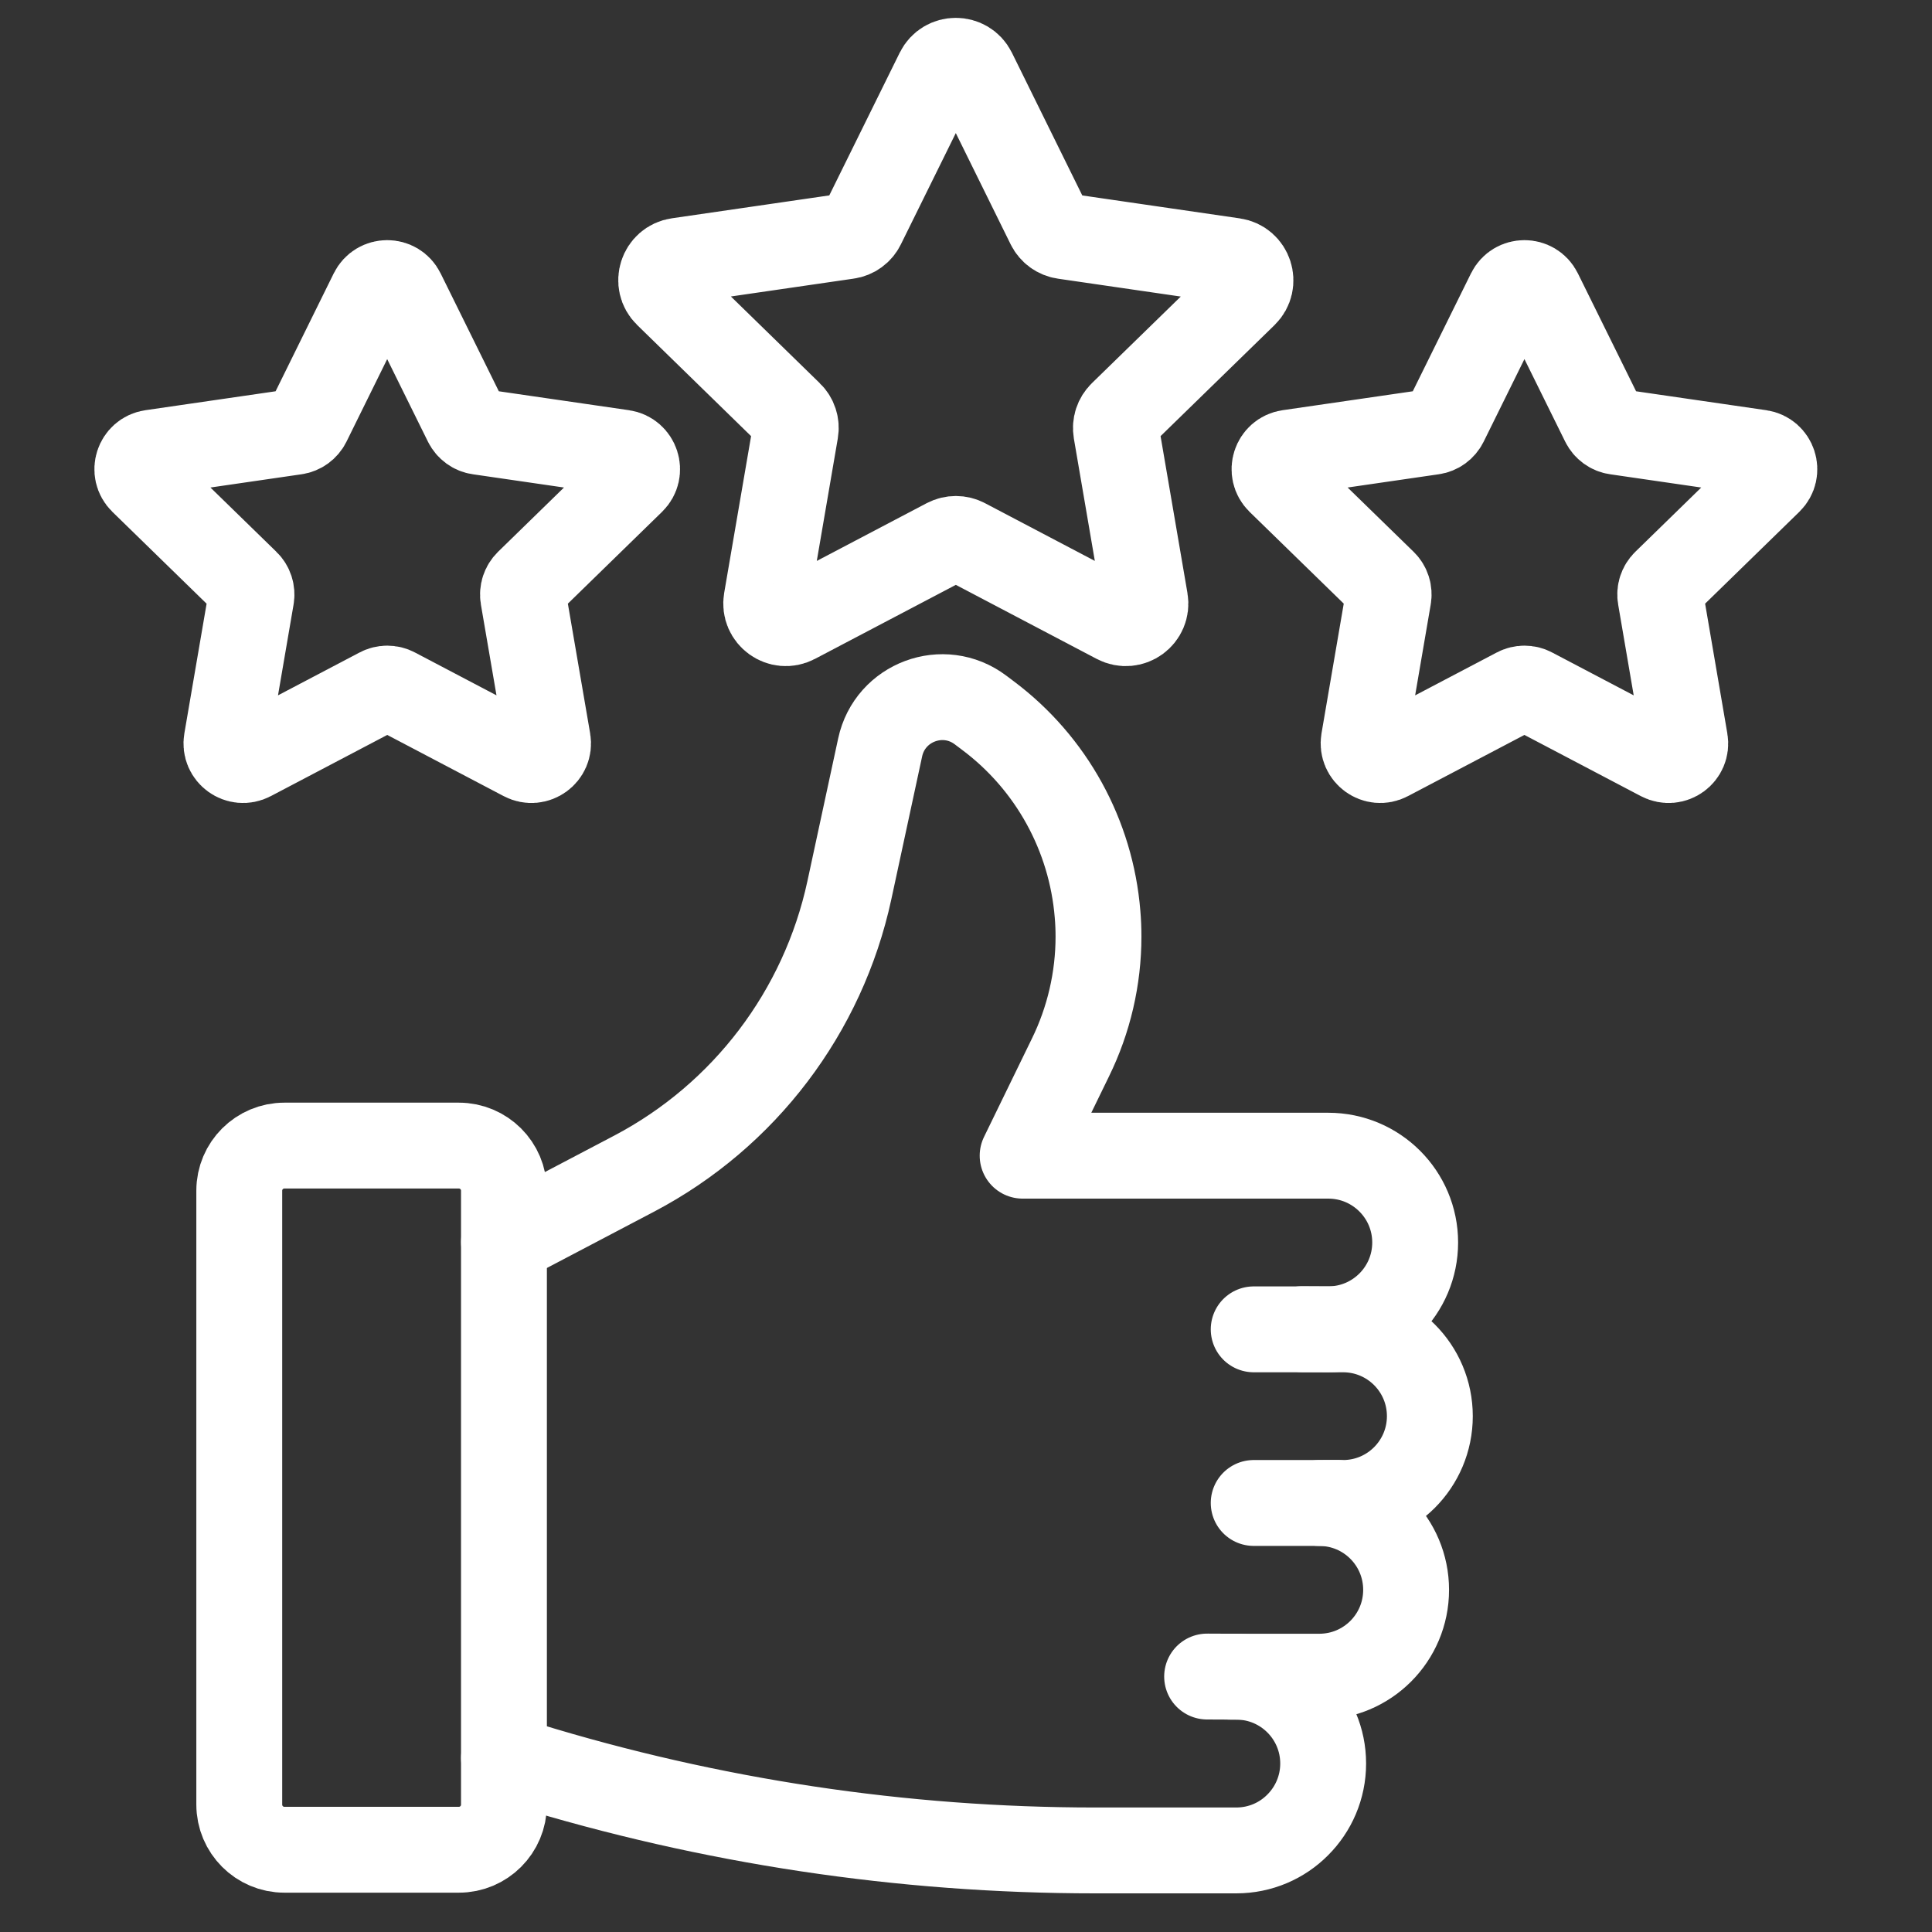
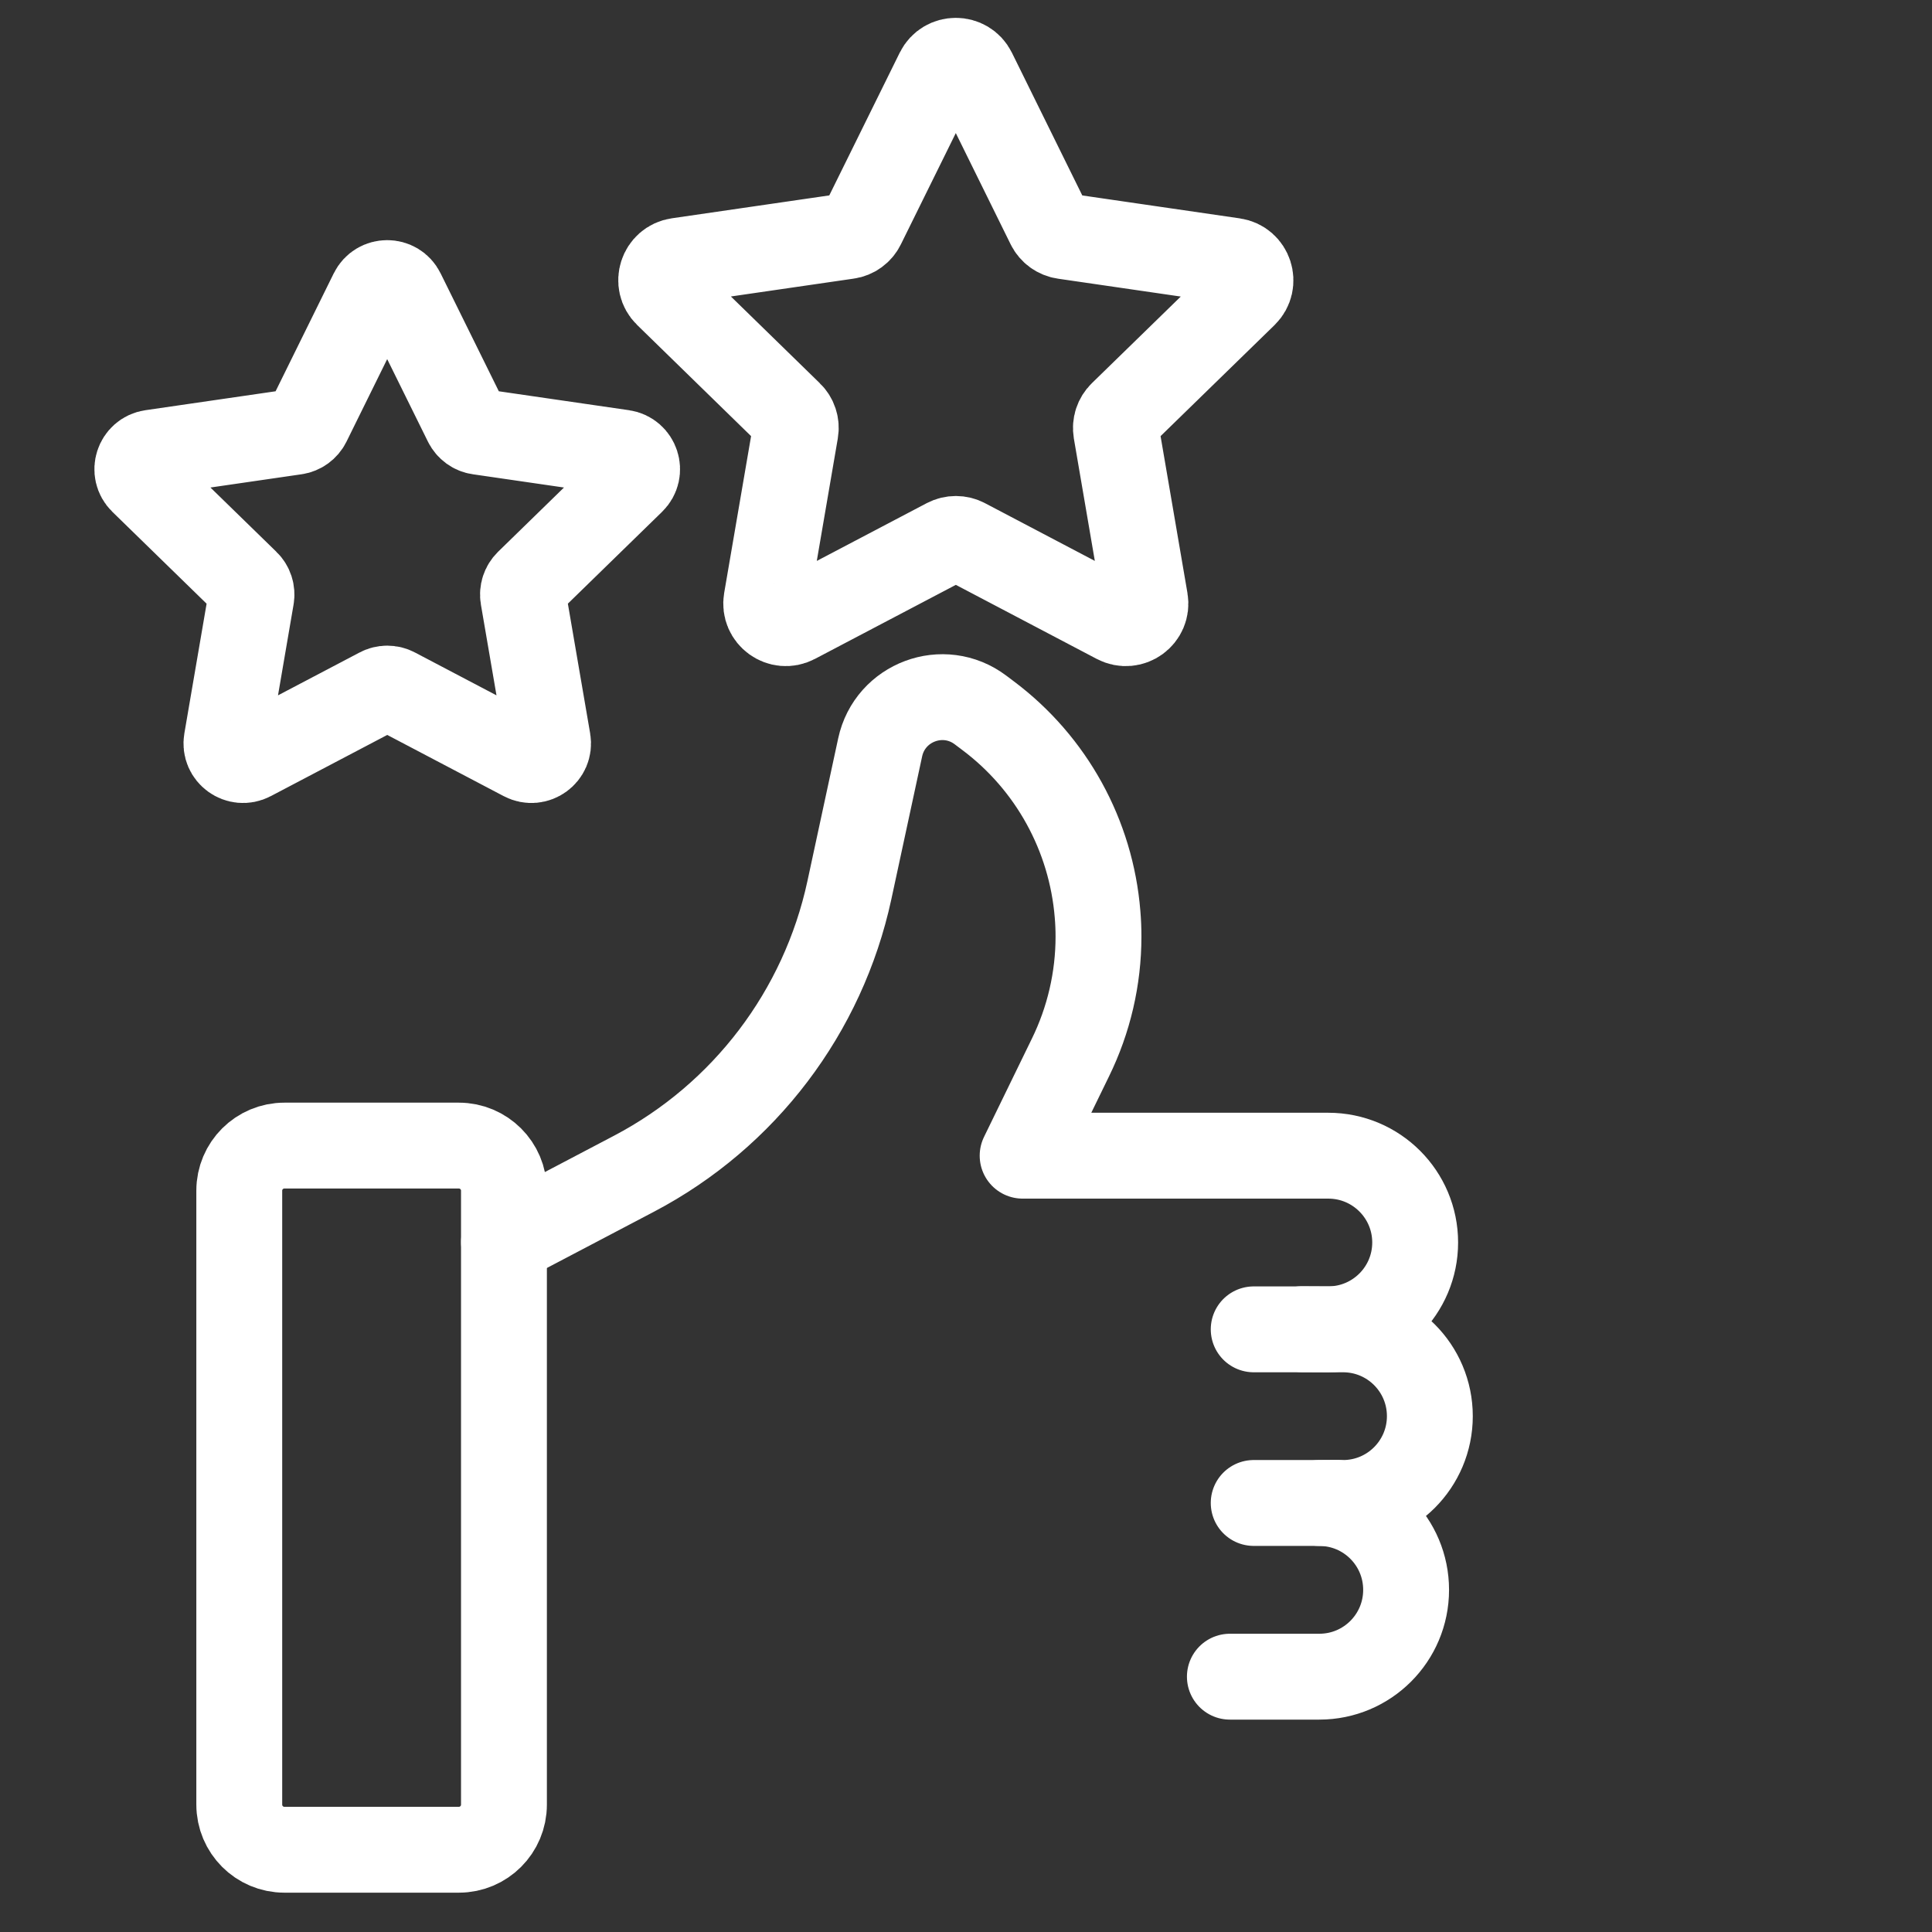
<svg xmlns="http://www.w3.org/2000/svg" version="1.1" x="0px" y="0px" width="45px" height="45px" viewBox="0 0 45 45" enable-background="new 0 0 45 45" xml:space="preserve">
  <rect x="0" y="0" width="45" height="45" fill="#333333" stroke="none" />
  <g id="Calque_1">
    <g>
      <g>
        <path fill="none" stroke="#FFFFFF" stroke-width="2" stroke-linecap="round" stroke-linejoin="round" stroke-miterlimit="10" d="     M11.739,28.929l3.034-1.594c2.564-1.349,4.398-3.767,5.01-6.598l0.717-3.326c0.227-1.061,1.476-1.525,2.34-0.873l0.179,0.135     c1.471,1.104,2.396,2.787,2.545,4.62c0.015,0.173,0.022,0.346,0.022,0.522c0,0.975-0.224,1.942-0.656,2.822l-1.111,2.281h7.119     c1.118,0,2.024,0.905,2.024,2.022l0,0c0,1.117-0.906,2.022-2.024,2.022l-0.615-0.003" />
        <path fill="none" stroke="#FFFFFF" stroke-width="2" stroke-linecap="round" stroke-linejoin="round" stroke-miterlimit="10" d="     M29.201,30.963h2.082c1.117,0,2.021,0.905,2.021,2.022l0,0c0,1.116-0.904,2.022-2.021,2.022h-2.082" />
        <path fill="none" stroke="#FFFFFF" stroke-width="2" stroke-linecap="round" stroke-linejoin="round" stroke-miterlimit="10" d="     M31.152,35.005l-0.423,0.003c1.118,0,2.022,0.905,2.022,2.023l0,0c0,1.117-0.904,2.022-2.022,2.022h-2.083" />
-         <path fill="none" stroke="#FFFFFF" stroke-width="2" stroke-linecap="round" stroke-linejoin="round" stroke-miterlimit="10" d="     M28.116,39.05l0.68,0.003c1.118,0,2.023,0.906,2.023,2.022c0,0.558-0.226,1.065-0.594,1.432c-0.363,0.366-0.87,0.593-1.43,0.593     h-2.083h-1.207c-4.491,0-8.959-0.674-13.255-1.994l-0.511-0.158" />
        <path fill="none" stroke="#FFFFFF" stroke-width="2" stroke-linecap="round" stroke-linejoin="round" stroke-miterlimit="10" d="     M10.688,43.084H6.624c-0.581,0-1.051-0.471-1.051-1.052v-14.3c0-0.579,0.471-1.049,1.051-1.049h4.063     c0.58,0,1.051,0.47,1.051,1.049v14.3C11.739,42.613,11.268,43.084,10.688,43.084z" />
      </g>
      <g>
        <path fill="none" stroke="#FFFFFF" stroke-width="2" stroke-linecap="round" stroke-linejoin="round" stroke-miterlimit="10" d="     M22.673,1.671l1.765,3.58c0.067,0.134,0.197,0.229,0.346,0.25l3.95,0.575c0.376,0.054,0.524,0.516,0.254,0.78L26.13,9.641     c-0.108,0.105-0.157,0.256-0.132,0.405l0.674,3.934c0.065,0.374-0.327,0.659-0.664,0.481l-3.531-1.856     c-0.134-0.07-0.292-0.07-0.427,0l-3.532,1.856c-0.336,0.178-0.729-0.108-0.665-0.481l0.675-3.934     c0.026-0.149-0.023-0.3-0.132-0.405l-2.857-2.787c-0.272-0.264-0.122-0.726,0.254-0.78L19.741,5.5     c0.15-0.02,0.279-0.115,0.345-0.25l1.767-3.58C22.021,1.331,22.505,1.331,22.673,1.671z" />
      </g>
      <g>
-         <path fill="none" stroke="#FFFFFF" stroke-width="2" stroke-linecap="round" stroke-linejoin="round" stroke-miterlimit="10" d="     M35.855,6.81l1.499,3.036c0.056,0.113,0.166,0.194,0.292,0.211l3.35,0.487c0.318,0.046,0.445,0.438,0.215,0.662l-2.424,2.363     c-0.091,0.089-0.134,0.217-0.111,0.345l0.571,3.336c0.056,0.316-0.276,0.558-0.563,0.408l-2.997-1.575     c-0.111-0.06-0.247-0.06-0.36,0l-2.998,1.575c-0.283,0.15-0.615-0.092-0.563-0.408l0.572-3.336     c0.023-0.127-0.019-0.256-0.11-0.345l-2.425-2.363c-0.229-0.225-0.104-0.616,0.215-0.662l3.35-0.487     c0.129-0.018,0.236-0.098,0.292-0.211l1.499-3.036C35.302,6.521,35.713,6.521,35.855,6.81z" />
-       </g>
+         </g>
      <g>
        <path fill="none" stroke="#FFFFFF" stroke-width="2" stroke-linecap="round" stroke-linejoin="round" stroke-miterlimit="10" d="     M9.366,6.81l1.499,3.036c0.057,0.113,0.166,0.194,0.292,0.211l3.35,0.487c0.318,0.046,0.446,0.438,0.215,0.662l-2.424,2.363     c-0.09,0.089-0.133,0.217-0.111,0.345l0.573,3.336c0.055,0.316-0.279,0.558-0.563,0.408l-2.997-1.575     c-0.113-0.06-0.248-0.06-0.36,0l-2.997,1.575c-0.285,0.15-0.618-0.092-0.563-0.408l0.572-3.336     c0.022-0.127-0.02-0.256-0.112-0.345l-2.424-2.363c-0.23-0.225-0.103-0.616,0.215-0.662l3.35-0.487     c0.126-0.018,0.236-0.098,0.292-0.211L8.67,6.81C8.813,6.521,9.225,6.521,9.366,6.81z" />
      </g>
    </g>
  </g>
  <g id="Calque_2" display="none">
    <g display="inline">
      <path fill="none" stroke="#FFFFFF" stroke-width="2" stroke-linecap="round" stroke-linejoin="round" stroke-miterlimit="10" d="    M22.844,27.095v10.834c0,1.278-1.037,2.314-2.315,2.314H4.179c-1.278,0-2.315-1.036-2.315-2.314V6.587    c0-1.278,1.037-2.315,2.315-2.315h16.35c1.279,0,2.315,1.037,2.315,2.315v2.895" />
      <line fill="none" stroke="#FFFFFF" stroke-width="2" stroke-linecap="round" stroke-linejoin="round" stroke-miterlimit="10" x1="7.162" y1="37.233" x2="17.546" y2="37.233" />
      <line fill="none" stroke="#FFFFFF" stroke-width="2" stroke-linecap="round" stroke-linejoin="round" stroke-miterlimit="10" x1="9.448" y1="7.241" x2="15.259" y2="7.241" />
      <path fill="none" stroke="#FFFFFF" stroke-width="2" stroke-linecap="round" stroke-linejoin="round" stroke-miterlimit="10" d="    M41.421,11.772H12.962c-0.685,0-1.24,0.556-1.24,1.241v9.93c0,0.687,0.555,1.242,1.24,1.242h1.866v5.913l7.624-5.913h18.969    c0.686,0,1.241-0.556,1.241-1.242v-9.93C42.662,12.328,42.106,11.772,41.421,11.772z" />
      <g>
        <g>
-           <path fill="none" stroke="#FFFFFF" stroke-width="2" stroke-linecap="round" stroke-linejoin="round" stroke-miterlimit="10" d="      M17.723,14.311l0.936,1.899c0.036,0.071,0.104,0.121,0.184,0.132l2.094,0.303c0.199,0.03,0.279,0.274,0.135,0.414l-1.517,1.479      c-0.057,0.055-0.083,0.135-0.069,0.214l0.358,2.087c0.034,0.198-0.174,0.35-0.352,0.256l-1.874-0.986      c-0.071-0.037-0.155-0.037-0.226,0l-1.874,0.986c-0.178,0.093-0.387-0.059-0.353-0.256l0.358-2.087      c0.013-0.079-0.013-0.159-0.07-0.214l-1.515-1.479c-0.145-0.14-0.065-0.384,0.134-0.414l2.095-0.303      c0.079-0.012,0.147-0.061,0.183-0.132l0.937-1.899C17.376,14.13,17.633,14.13,17.723,14.311z" />
-         </g>
+           </g>
        <g>
-           <path fill="none" stroke="#FFFFFF" stroke-width="2" stroke-linecap="round" stroke-linejoin="round" stroke-miterlimit="10" d="      M27.41,14.311l0.936,1.899c0.035,0.071,0.106,0.121,0.184,0.132l2.095,0.303c0.2,0.03,0.28,0.274,0.134,0.414l-1.515,1.479      c-0.058,0.055-0.083,0.135-0.07,0.214l0.358,2.087c0.034,0.198-0.175,0.35-0.353,0.256l-1.873-0.986      c-0.07-0.037-0.155-0.037-0.226,0l-1.874,0.986c-0.179,0.093-0.387-0.059-0.354-0.256l0.359-2.087      c0.013-0.079-0.014-0.159-0.07-0.214l-1.517-1.479c-0.144-0.14-0.063-0.384,0.134-0.414l2.096-0.303      c0.08-0.012,0.147-0.061,0.183-0.132l0.938-1.899C27.063,14.13,27.32,14.13,27.41,14.311z" />
+           <path fill="none" stroke="#FFFFFF" stroke-width="2" stroke-linecap="round" stroke-linejoin="round" stroke-miterlimit="10" d="      M27.41,14.311l0.936,1.899c0.035,0.071,0.106,0.121,0.184,0.132c0.2,0.03,0.28,0.274,0.134,0.414l-1.515,1.479      c-0.058,0.055-0.083,0.135-0.07,0.214l0.358,2.087c0.034,0.198-0.175,0.35-0.353,0.256l-1.873-0.986      c-0.07-0.037-0.155-0.037-0.226,0l-1.874,0.986c-0.179,0.093-0.387-0.059-0.354-0.256l0.359-2.087      c0.013-0.079-0.014-0.159-0.07-0.214l-1.517-1.479c-0.144-0.14-0.063-0.384,0.134-0.414l2.096-0.303      c0.08-0.012,0.147-0.061,0.183-0.132l0.938-1.899C27.063,14.13,27.32,14.13,27.41,14.311z" />
        </g>
        <g>
          <path fill="none" stroke="#FFFFFF" stroke-width="2" stroke-linecap="round" stroke-linejoin="round" stroke-miterlimit="10" d="      M37.098,14.311l0.937,1.899c0.035,0.071,0.104,0.121,0.183,0.132l2.094,0.303c0.199,0.03,0.279,0.274,0.135,0.414l-1.516,1.479      c-0.056,0.055-0.082,0.135-0.068,0.214l0.356,2.087c0.035,0.198-0.173,0.35-0.354,0.256l-1.871-0.986      c-0.072-0.037-0.156-0.037-0.228,0l-1.873,0.986c-0.178,0.093-0.388-0.059-0.353-0.256l0.358-2.087      c0.012-0.079-0.014-0.159-0.069-0.214l-1.516-1.479c-0.146-0.14-0.065-0.384,0.134-0.414l2.095-0.303      c0.079-0.012,0.146-0.061,0.183-0.132l0.938-1.899C36.751,14.13,37.007,14.13,37.098,14.311z" />
        </g>
      </g>
    </g>
  </g>
  <g id="Calque_3" display="none">
    <g display="inline">
      <path fill="none" stroke="#FFFFFF" stroke-width="2" stroke-linecap="round" stroke-linejoin="round" stroke-miterlimit="10" d="    M40.363,10.978h-36.2c-0.414,0-0.75-0.335-0.75-0.75V2.838c0-0.414,0.336-0.75,0.75-0.75h36.2c0.413,0,0.749,0.336,0.749,0.75    v7.391C41.112,10.643,40.776,10.978,40.363,10.978z" />
      <path fill="none" stroke="#FFFFFF" stroke-width="2" stroke-linecap="round" stroke-linejoin="round" stroke-miterlimit="10" d="    M18.135,30.36H4.164c-0.414,0-0.75-0.337-0.75-0.75V15.336c0-0.414,0.336-0.751,0.75-0.751h13.972c0.414,0,0.75,0.337,0.75,0.751    V29.61C18.885,30.023,18.549,30.36,18.135,30.36z" />
      <path fill="none" stroke="#FFFFFF" stroke-width="2" stroke-linecap="round" stroke-linejoin="round" stroke-miterlimit="10" d="    M40.363,30.36H22.02c-0.415,0-0.75-0.337-0.75-0.75V15.336c0-0.414,0.336-0.751,0.75-0.751h18.344    c0.413,0,0.749,0.337,0.749,0.751V29.61C41.112,30.023,40.776,30.36,40.363,30.36z" />
      <g>
        <circle fill="none" stroke="#FFFFFF" stroke-width="2" stroke-linecap="round" stroke-linejoin="round" stroke-miterlimit="10" cx="7.96" cy="6.096" r="2.022" />
-         <line fill="none" stroke="#FFFFFF" stroke-width="2" stroke-linecap="round" stroke-linejoin="round" stroke-miterlimit="10" x1="9.39" y1="7.527" x2="11.485" y2="9.622" />
      </g>
-       <line fill="none" stroke="#FFFFFF" stroke-width="2" stroke-linecap="round" stroke-linejoin="round" stroke-miterlimit="10" x1="13.685" y1="2.088" x2="13.685" y2="10.978" />
      <line fill="none" stroke="#FFFFFF" stroke-width="2" stroke-linecap="round" stroke-linejoin="round" stroke-miterlimit="10" x1="6.992" y1="17.21" x2="15.307" y2="17.21" />
      <line fill="none" stroke="#FFFFFF" stroke-width="2" stroke-linecap="round" stroke-linejoin="round" stroke-miterlimit="10" x1="6.992" y1="22.347" x2="15.307" y2="22.347" />
      <line fill="none" stroke="#FFFFFF" stroke-width="2" stroke-linecap="round" stroke-linejoin="round" stroke-miterlimit="10" x1="6.992" y1="27.485" x2="15.307" y2="27.485" />
      <path fill="none" stroke="#FFFFFF" stroke-width="2" stroke-linecap="round" stroke-linejoin="round" stroke-miterlimit="10" d="    M33.163,26.782l3.506-4.022c0.571-0.657,1.595-0.657,2.167,0l2.276,2.611" />
      <path fill="none" stroke="#FFFFFF" stroke-width="2" stroke-linecap="round" stroke-linejoin="round" stroke-miterlimit="10" d="    M36.281,30.36l-3.118-3.578l-1.983-2.275c-0.573-0.656-1.594-0.656-2.167,0l-2.043,2.344l-3.058,3.51" />
      <path fill="none" stroke="#FFFFFF" stroke-width="2" stroke-linecap="round" stroke-linejoin="round" stroke-miterlimit="10" d="    M21.268,20.349c0.068,0.052,0.133,0.113,0.192,0.18l1.982,2.278l3.527,4.044" />
      <circle fill="none" stroke="#FFFFFF" stroke-width="2" stroke-linecap="round" stroke-linejoin="round" stroke-miterlimit="10" cx="33.073" cy="19.093" r="2.696" />
      <path fill="none" stroke="#FFFFFF" stroke-width="2" stroke-linecap="round" stroke-linejoin="round" stroke-miterlimit="10" d="    M39.943,42.428H29.541c-0.413,0-0.75-0.335-0.75-0.75V34.86c0-0.414,0.337-0.749,0.75-0.749h10.402c0.415,0,0.75,0.335,0.75,0.749    v6.817C40.693,42.093,40.358,42.428,39.943,42.428z" />
      <path fill="none" stroke="#FFFFFF" stroke-width="2" stroke-linecap="round" stroke-linejoin="round" stroke-miterlimit="10" d="    M24.837,42.428H4.164c-0.414,0-0.75-0.335-0.75-0.75V34.86c0-0.414,0.336-0.749,0.75-0.749h20.673c0.413,0,0.75,0.335,0.75,0.749    v6.817C25.587,42.093,25.25,42.428,24.837,42.428z" />
    </g>
  </g>
</svg>